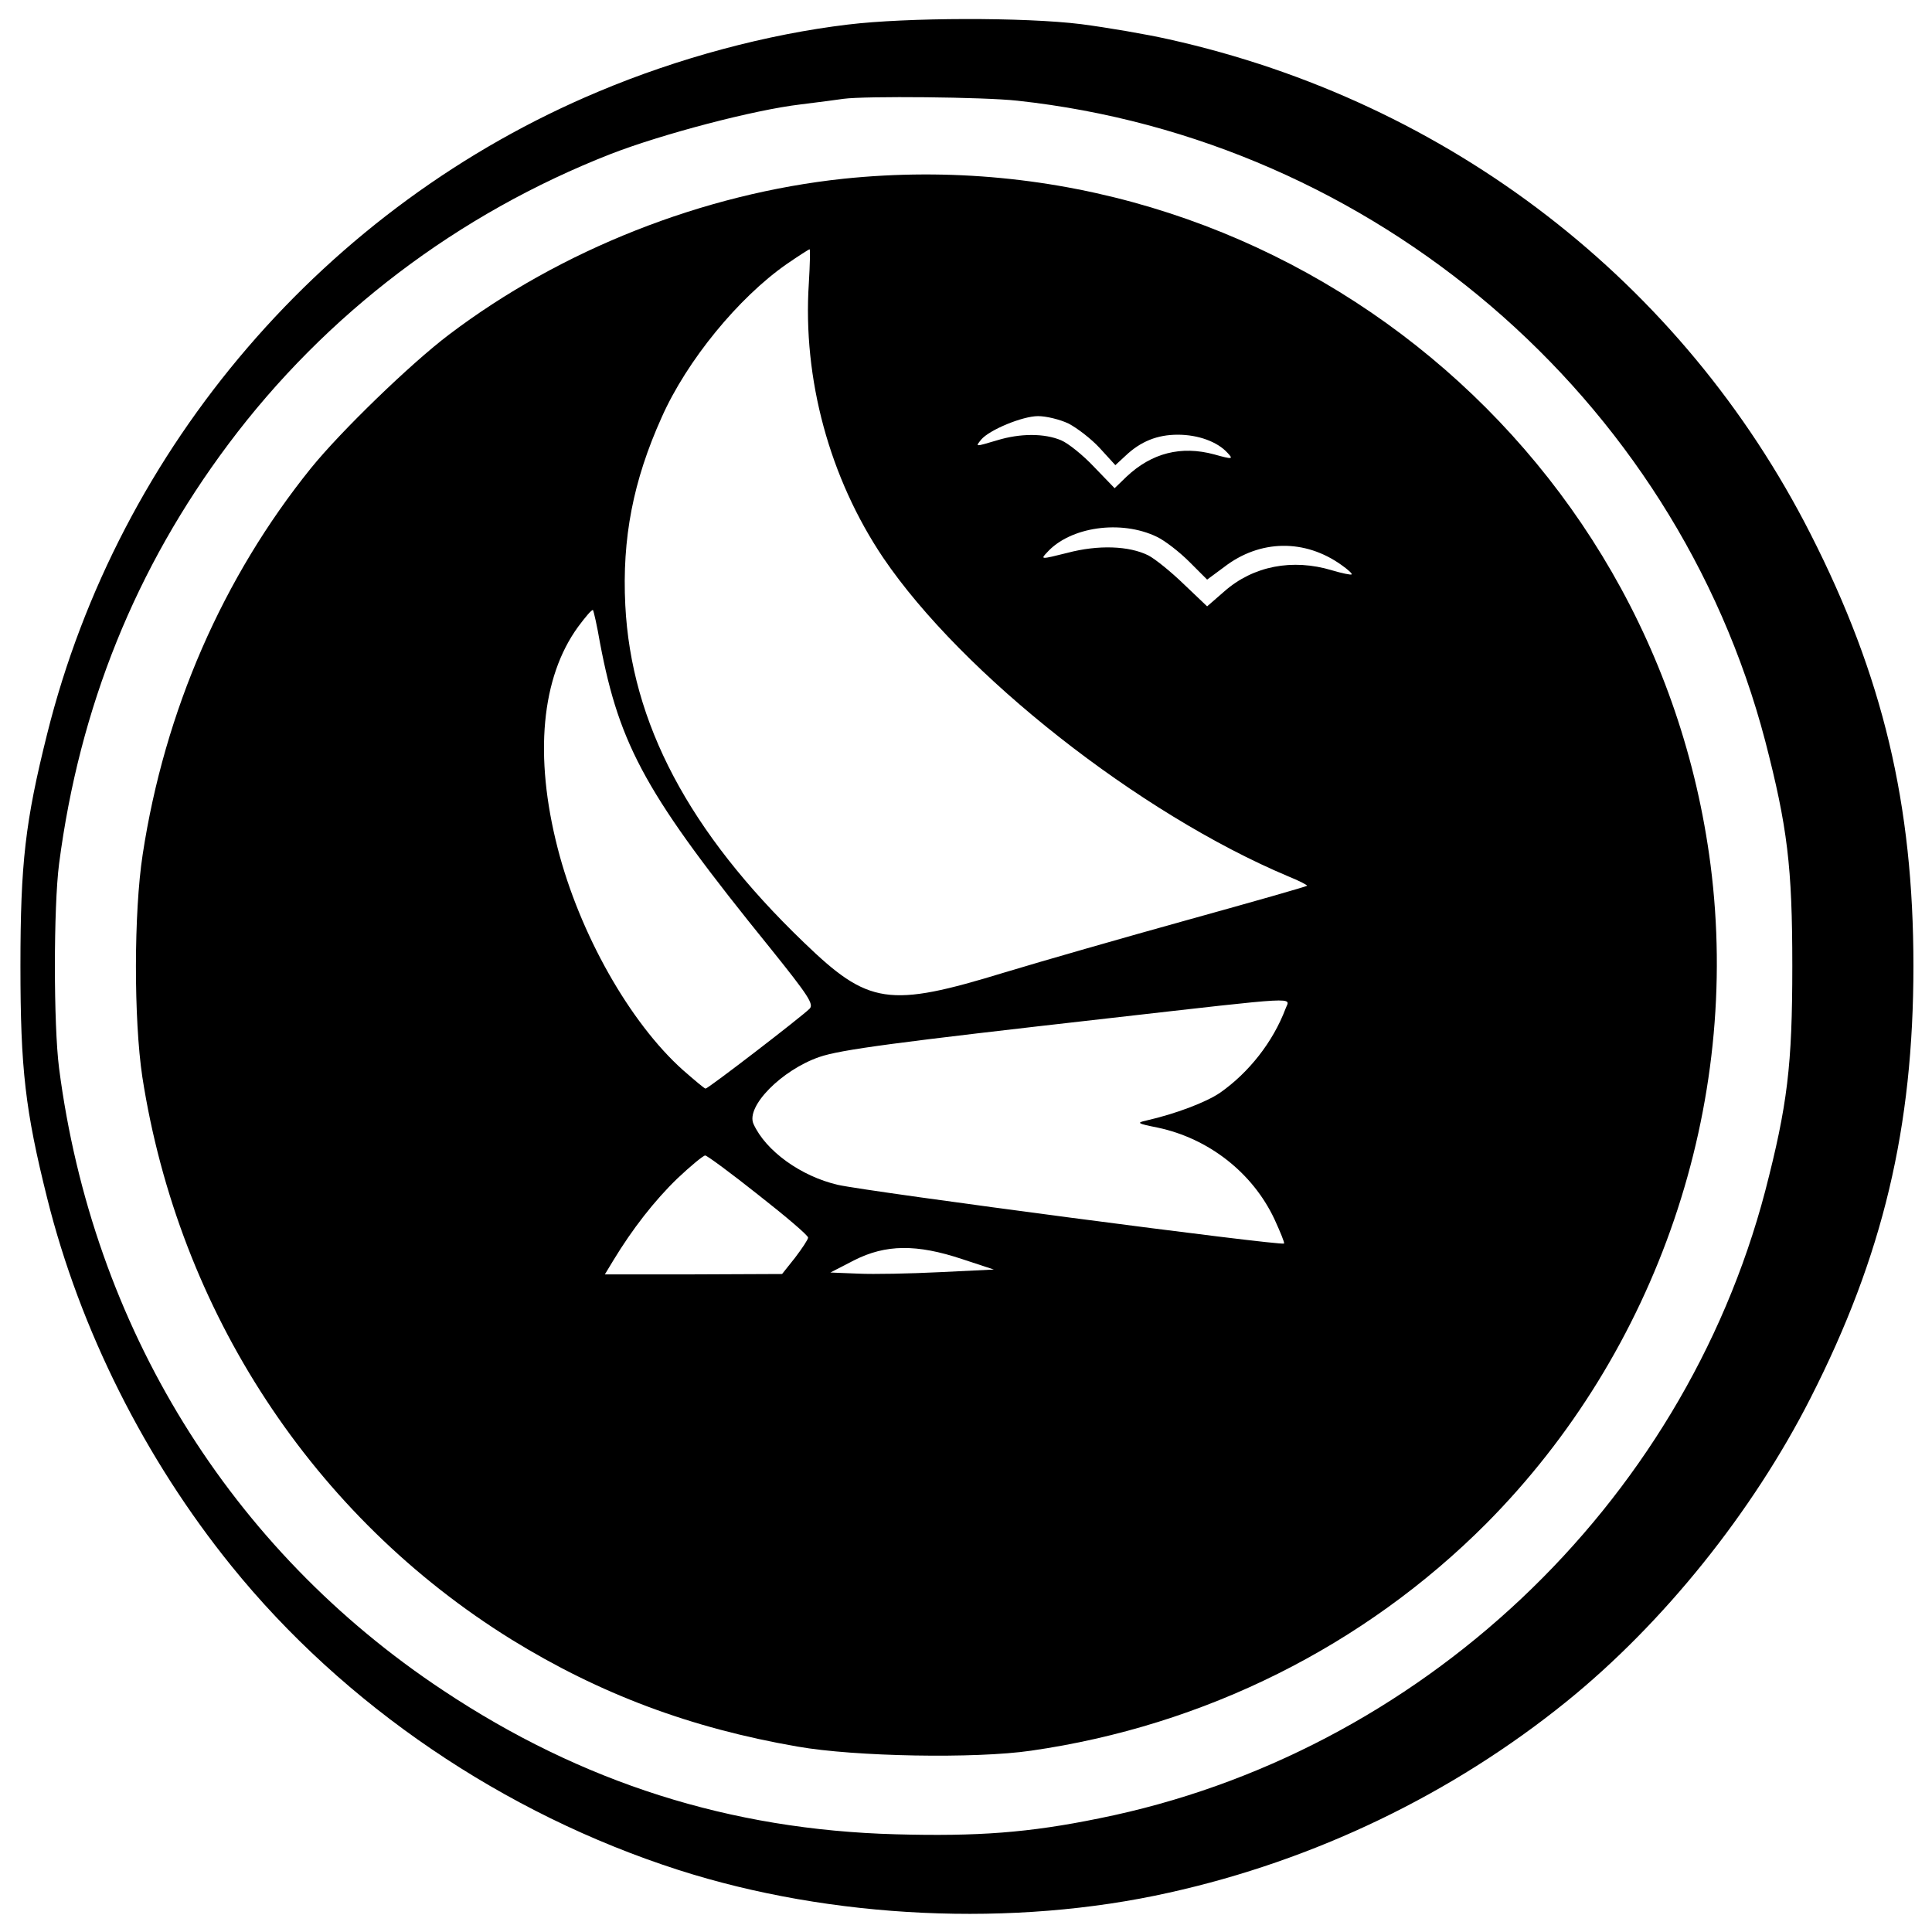
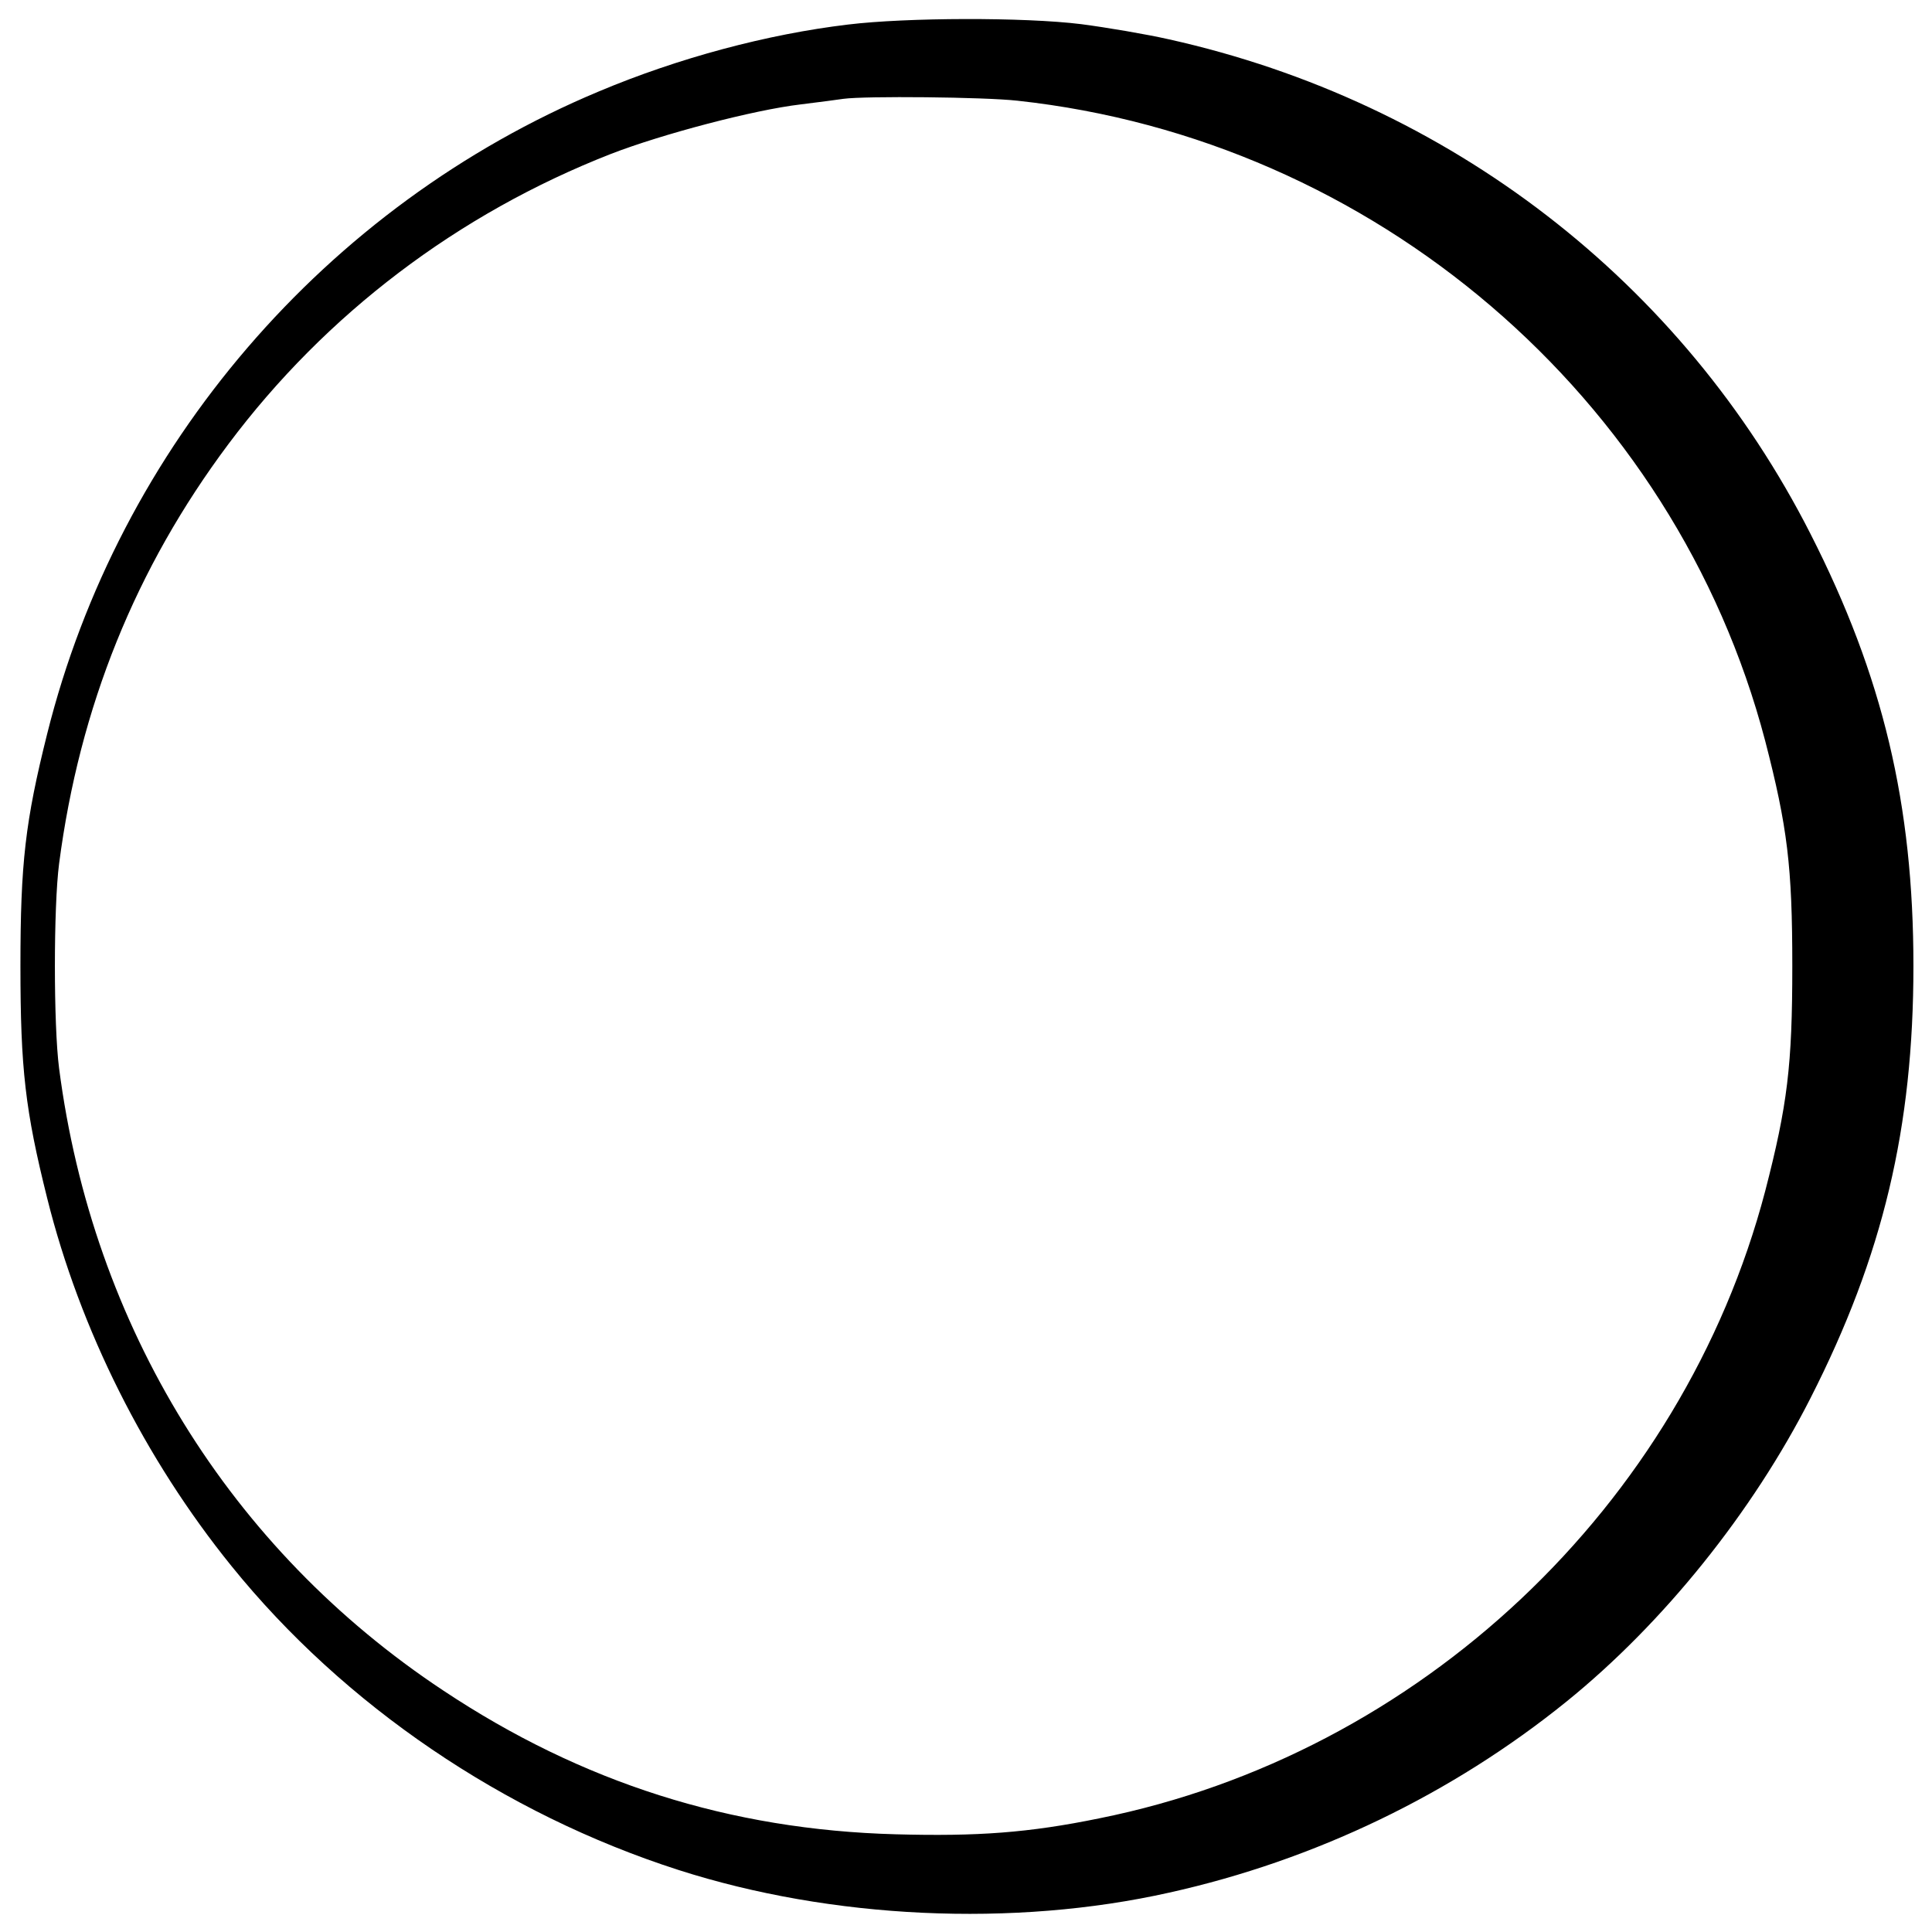
<svg xmlns="http://www.w3.org/2000/svg" version="1.0" width="520pt" height="520pt" viewBox="0 0 520 520" preserveAspectRatio="xMidYMid meet">
  <g transform="translate(0,520) scale(0.1,-0.1)" fill="#000000" stroke="none">
    <path d="M2283 5134 c-218 -26 -457 -90 -671 -180 -736 -308 -1292 -956 -1485 -1729 -59 -236 -72 -348 -72 -625 0 -277 13 -389 72 -625 88 -353 263 -702 496 -990 303 -375 733 -667 1203 -818 411 -132 902 -155 1321 -61 392 87 761 265 1069 514 261 211 501 510 657 817 195 383 277 728 277 1163 0 435 -82 780 -277 1163 -345 679 -973 1163 -1726 1331 -62 14 -168 32 -237 41 -153 19 -470 18 -627 -1z m455 -205 c960 -104 1770 -797 2013 -1723 60 -232 73 -338 73 -606 0 -268 -13 -374 -73 -606 -223 -848 -931 -1515 -1792 -1688 -190 -39 -328 -49 -548 -43 -446 12 -845 139 -1218 387 -574 380 -944 980 -1034 1675 -15 116 -15 434 0 550 55 422 206 796 456 1130 262 350 618 620 1030 781 137 53 383 118 510 133 50 6 101 13 115 15 58 8 378 5 468 -5z" />
-     <path d="M2271 4719 c-378 -40 -761 -191 -1063 -420 -103 -78 -290 -259 -371 -359 -237 -294 -394 -653 -453 -1040 -24 -156 -24 -444 -1 -598 98 -632 460 -1184 994 -1515 237 -146 481 -238 770 -288 153 -27 478 -33 628 -11 467 67 897 282 1225 611 461 464 687 1127 604 1773 -148 1145 -1186 1966 -2333 1847z m-94 -281 c-17 -258 56 -525 200 -739 213 -314 689 -689 1091 -858 30 -12 52 -24 50 -25 -1 -2 -145 -43 -318 -91 -173 -48 -396 -112 -495 -142 -314 -96 -367 -88 -542 81 -309 297 -464 590 -480 907 -9 180 21 335 98 506 68 153 207 322 336 412 32 22 60 40 62 40 2 1 1 -41 -2 -91z m699 -378 c23 -12 61 -41 84 -66 l42 -46 27 25 c41 39 86 57 141 57 55 0 107 -19 134 -49 16 -17 14 -18 -36 -4 -89 24 -168 4 -236 -60 l-32 -31 -55 57 c-30 32 -70 64 -89 72 -45 19 -110 19 -172 0 -61 -18 -59 -18 -43 2 22 26 111 63 153 63 22 0 59 -9 82 -20z m238 -305 c21 -10 60 -40 87 -67 l48 -48 46 34 c96 74 217 76 316 5 17 -12 29 -23 27 -25 -2 -2 -26 3 -53 11 -106 32 -212 12 -290 -57 l-46 -40 -62 59 c-34 33 -77 68 -96 78 -52 26 -135 29 -218 7 -72 -18 -73 -18 -55 1 62 69 199 89 296 42z m-1499 -286 c53 -279 125 -410 459 -822 102 -127 117 -150 105 -162 -22 -22 -273 -215 -280 -215 -3 0 -30 23 -61 50 -143 128 -278 367 -337 597 -64 249 -44 460 55 596 20 27 37 47 40 45 2 -3 11 -42 19 -89z m1845 -984 c-34 -90 -99 -172 -176 -226 -38 -26 -120 -57 -199 -75 -27 -6 -24 -8 31 -19 137 -29 255 -121 314 -246 16 -35 28 -64 26 -66 -7 -7 -1117 139 -1201 158 -99 23 -194 91 -227 164 -21 47 76 145 177 180 58 20 202 39 785 105 520 59 482 57 470 25z m-1419 -501 c74 -58 134 -109 134 -115 0 -5 -16 -29 -35 -54 l-35 -44 -238 -1 -239 0 23 38 c51 84 110 160 172 220 36 34 70 62 75 62 5 0 70 -48 143 -106z m549 -173 l85 -28 -145 -7 c-80 -4 -179 -6 -220 -4 l-75 3 64 33 c85 43 168 44 291 3z" />
  </g>
</svg>